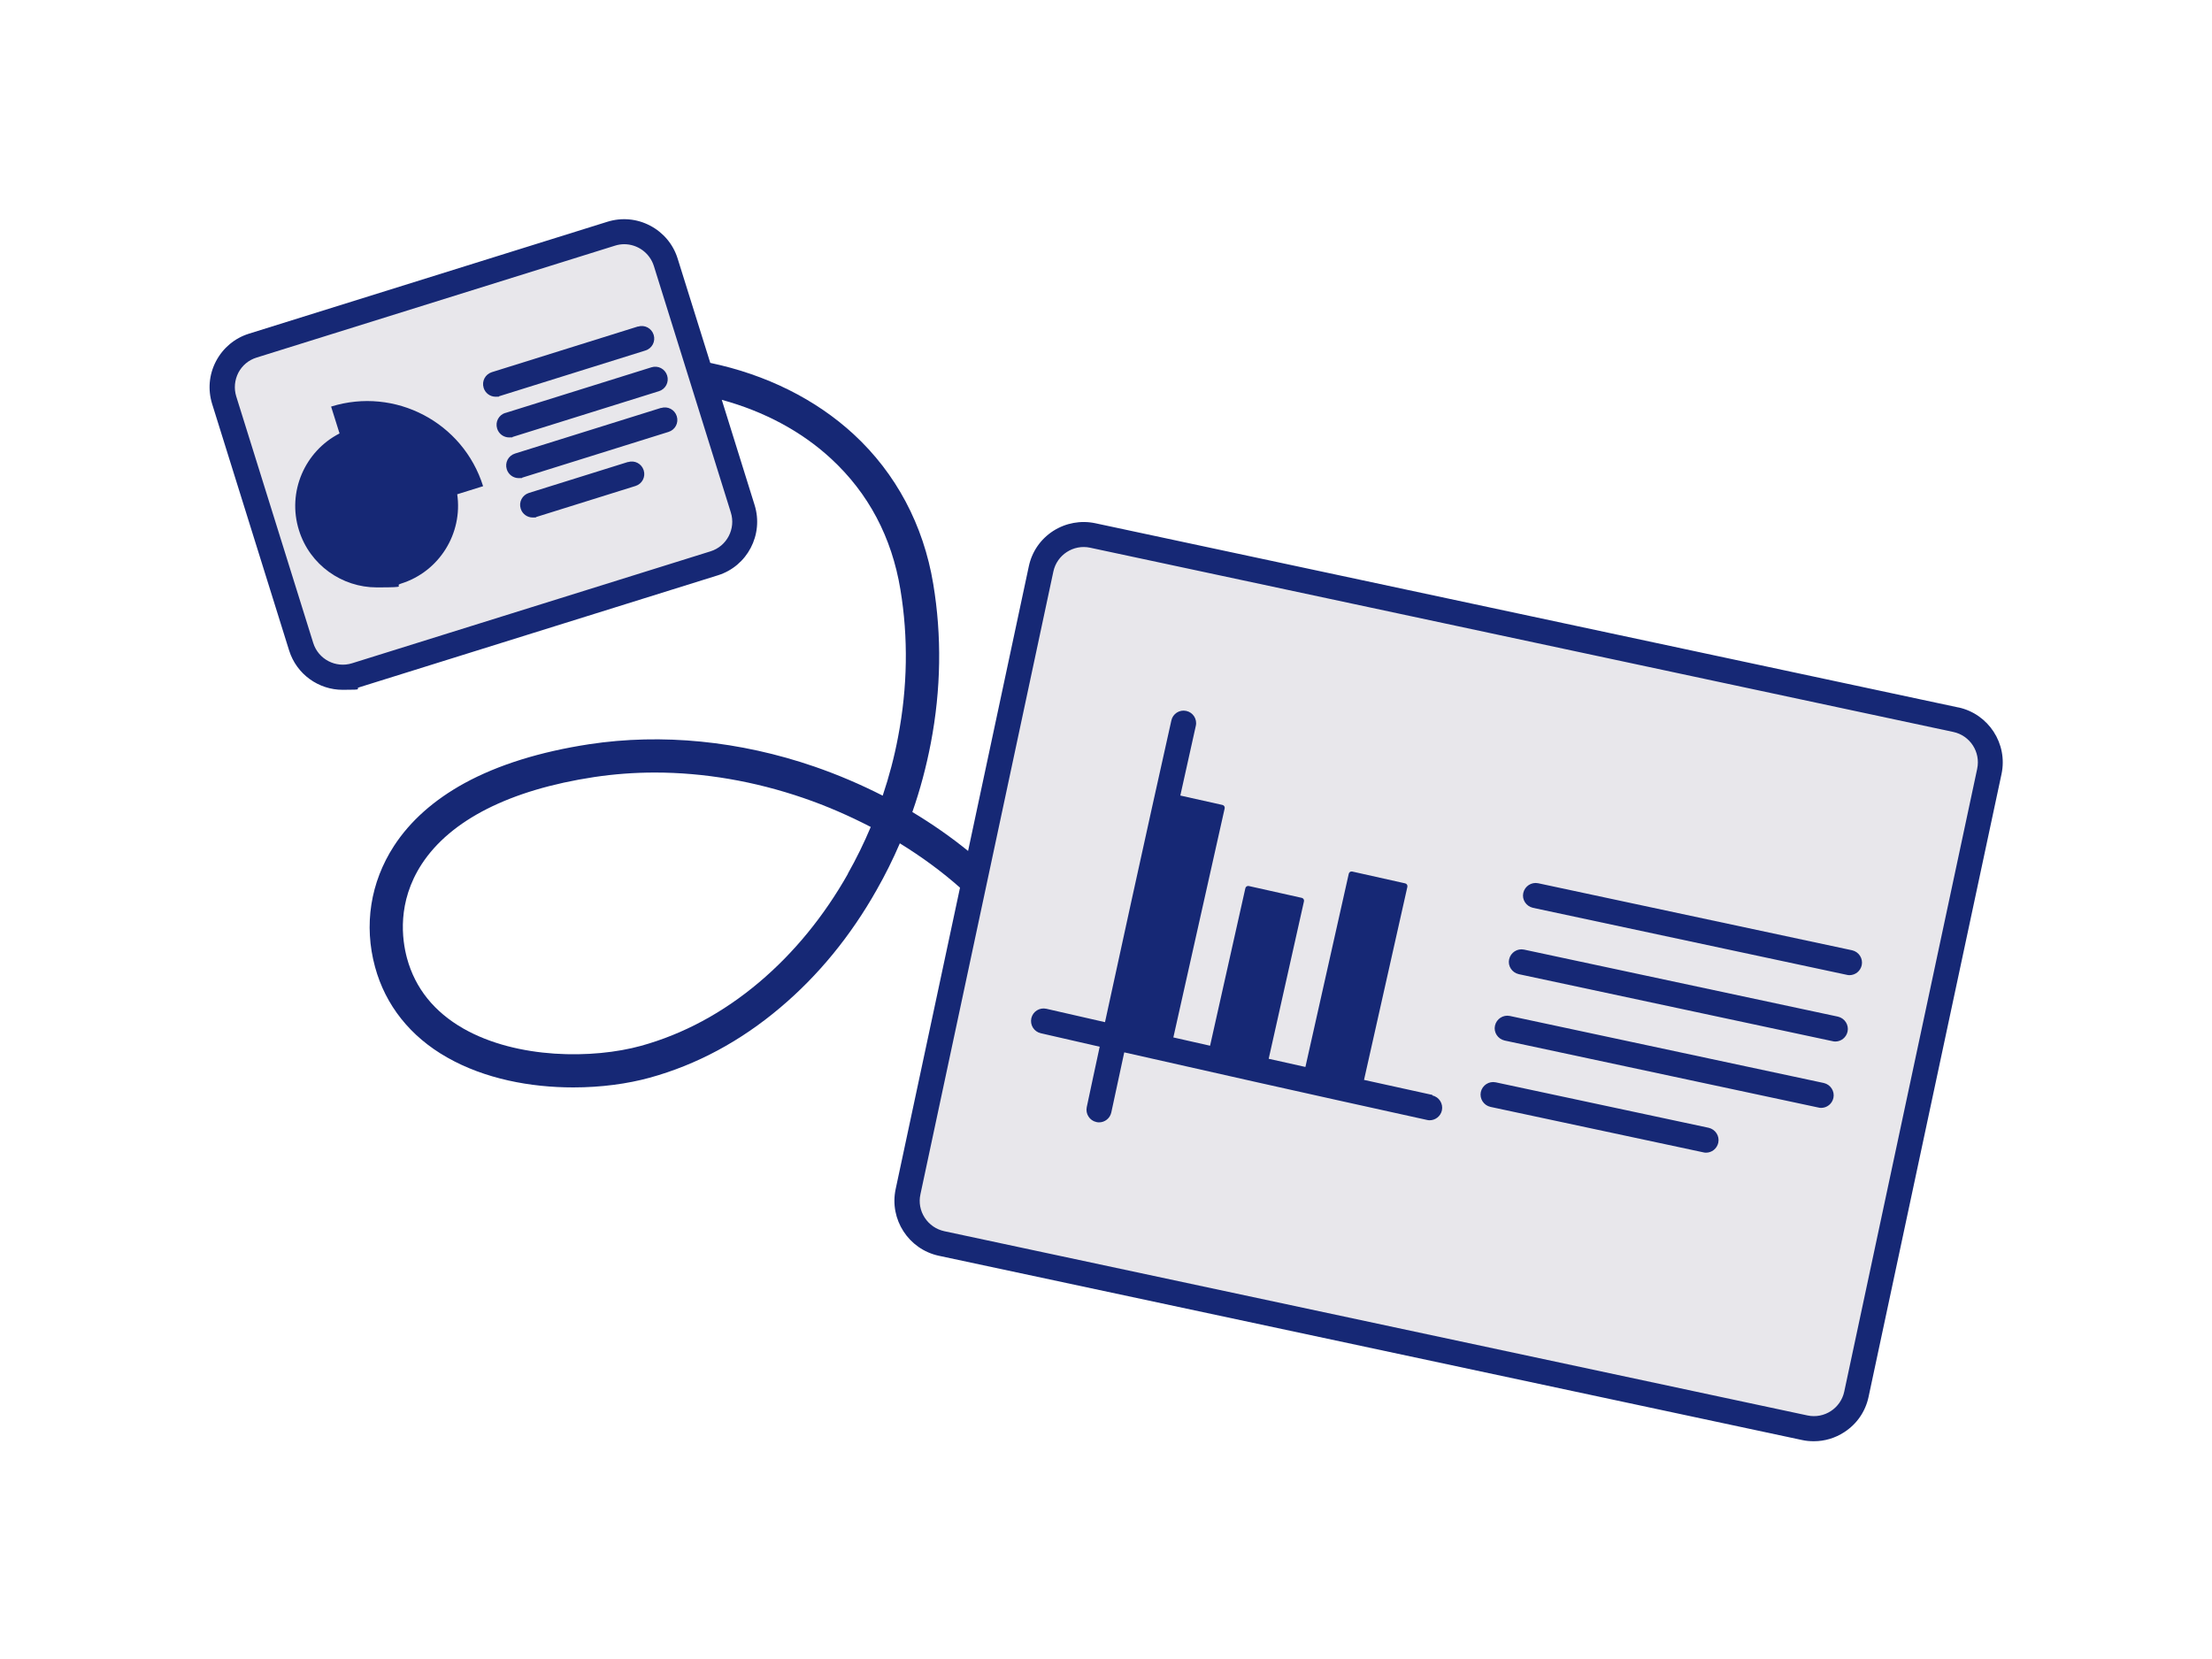
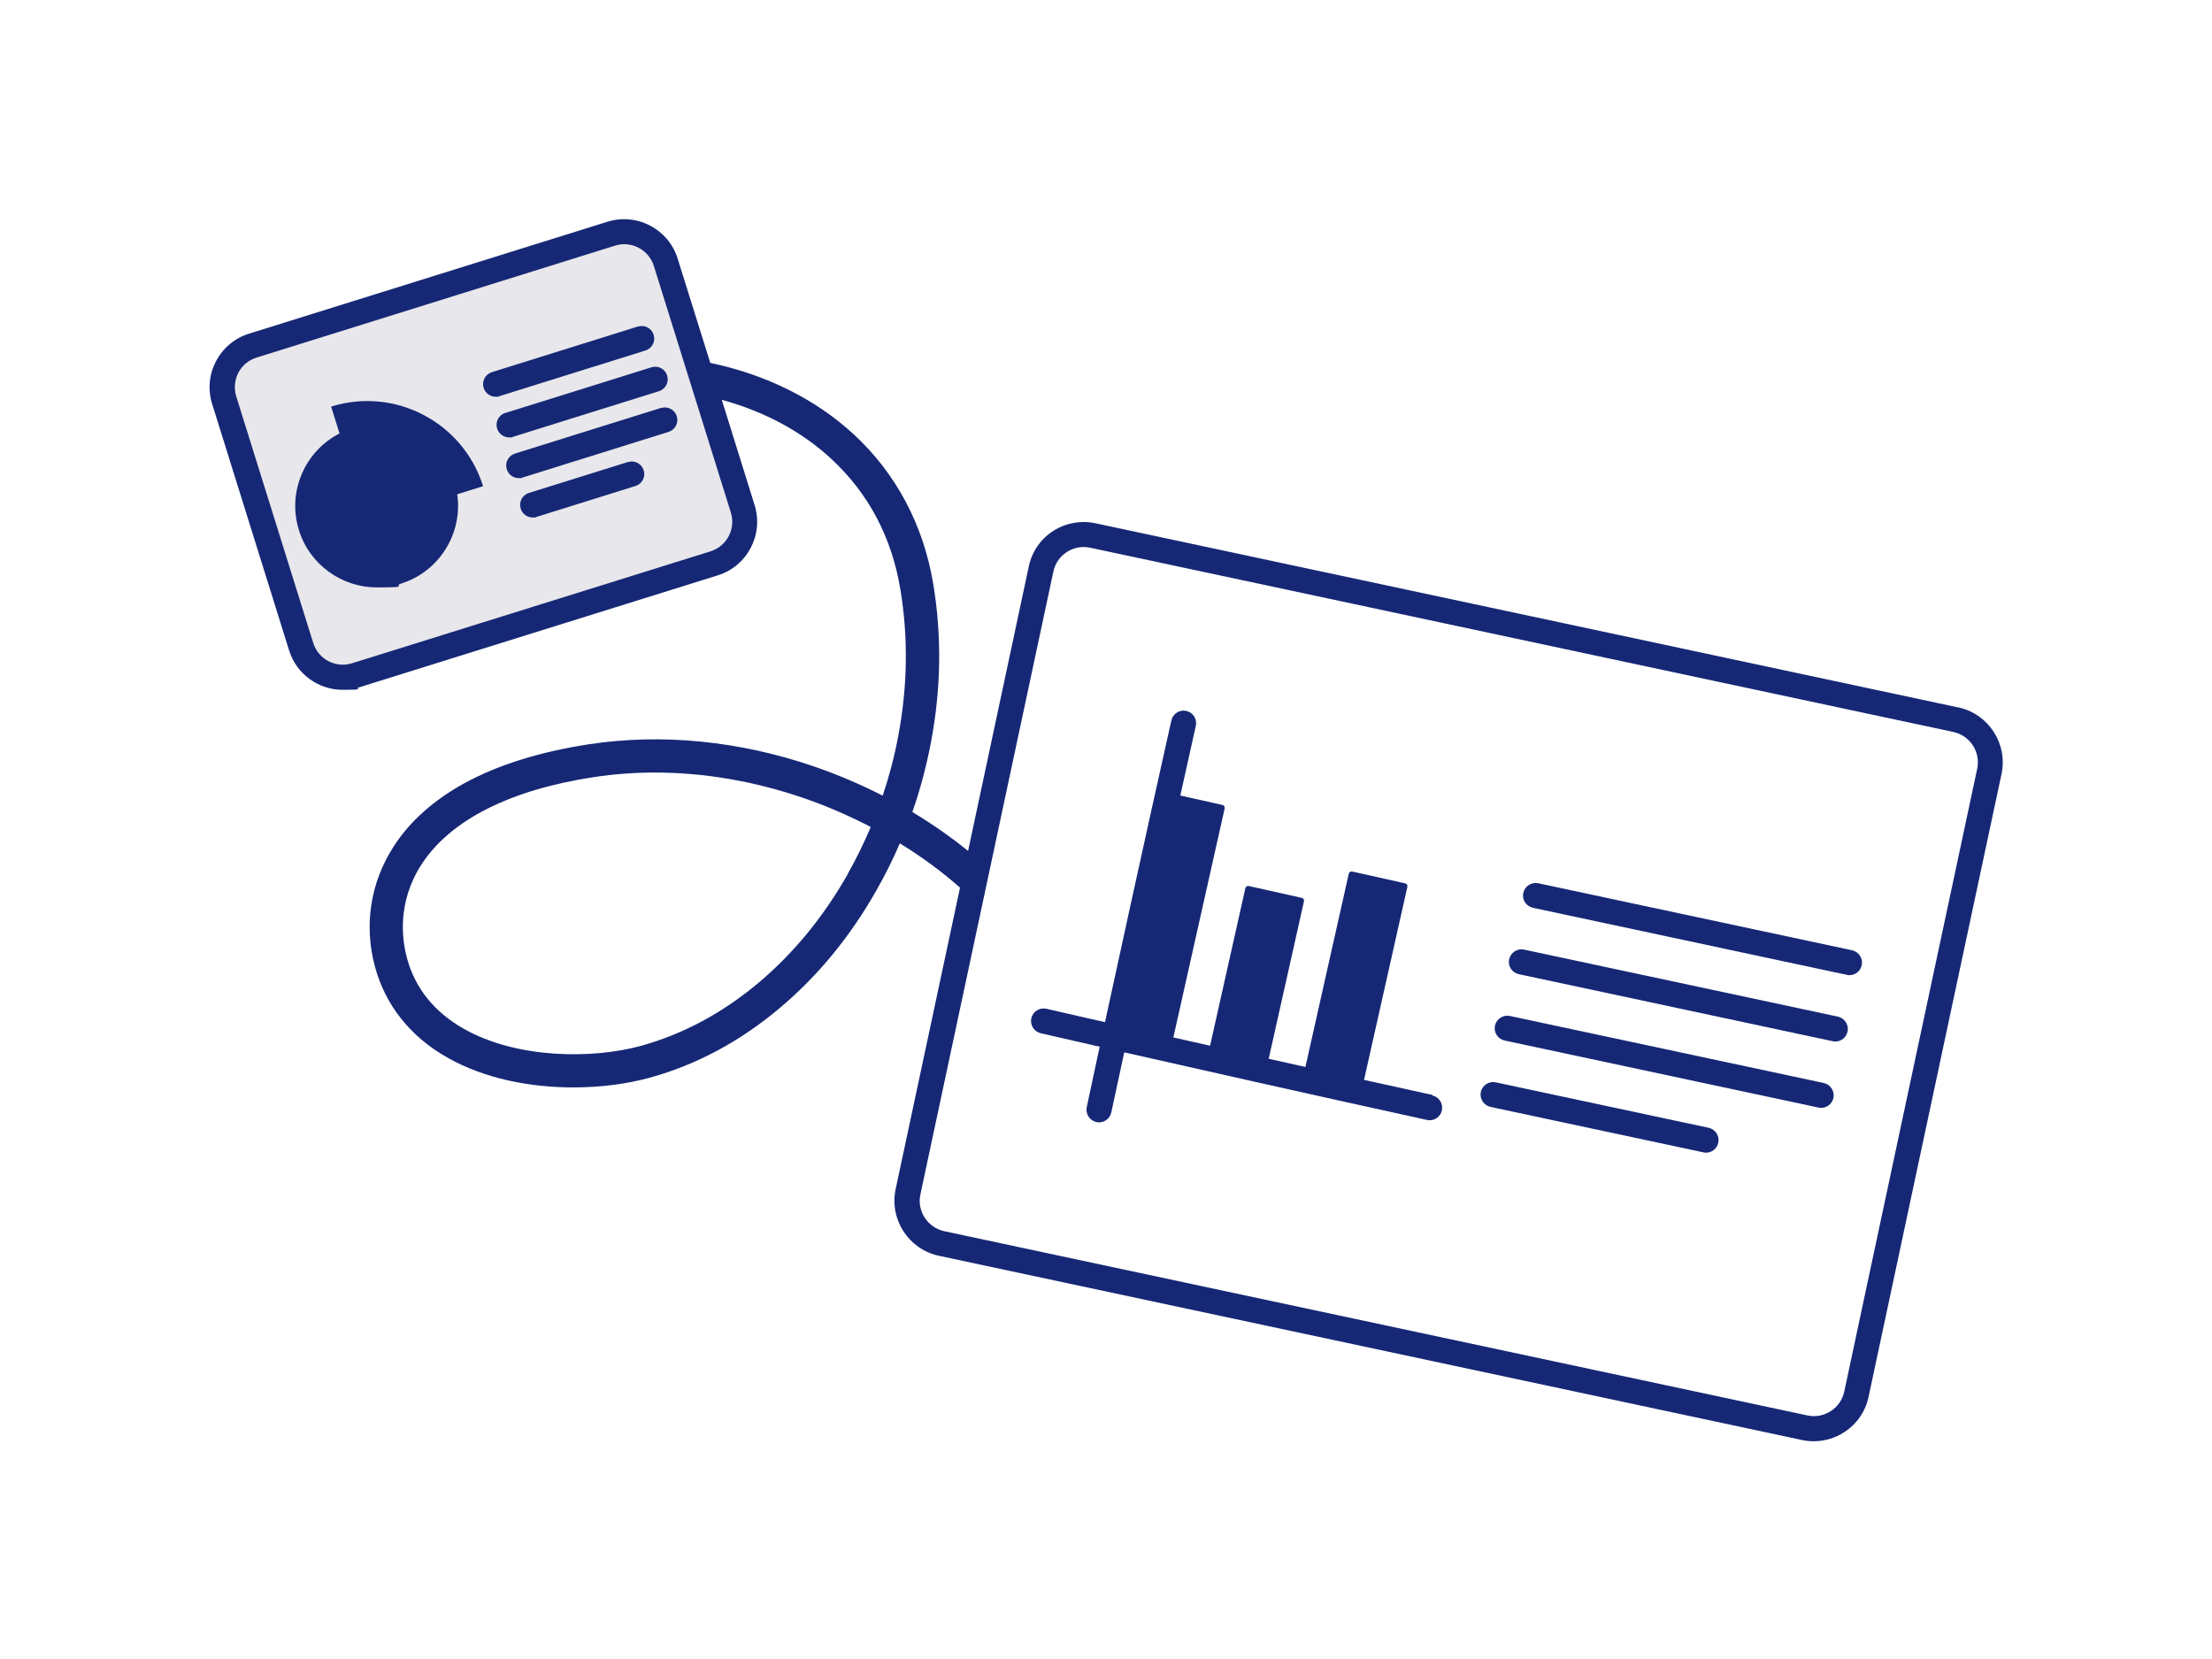
<svg xmlns="http://www.w3.org/2000/svg" id="Capa_1" version="1.1" viewBox="0 0 2000 1500">
  <defs>
    <style>.st0{fill:#162875}.st1{fill:#e8e7eb}</style>
  </defs>
-   <rect width="876.8" height="654.5" x="871.5" y="560.3" class="st1" rx="39.4" ry="39.4" transform="rotate(12.1 1304.893 883.555)" />
  <rect width="418.2" height="312.2" x="228.1" y="254.9" class="st1" rx="39.4" ry="39.4" transform="rotate(-17.4 435.836 410.124)" />
  <path d="M1770.9 639.7 990.4 473.1c-13.2-2.8-26.8-.3-38.2 7-11.4 7.4-19.2 18.7-22 32l-54.9 257.3c-15.5-12.6-32.4-24.4-50.4-35.2 7.1-20.2 12.6-41 16.7-62.3 9.3-48.6 10-97 2.2-143.9-8.8-53.3-33.7-100.1-72-135.4-34.4-31.7-79.1-53.9-129.6-64.5l-29.5-94.3c-4-12.9-12.9-23.5-24.9-29.8-12-6.3-25.7-7.5-38.6-3.5L225.1 301.7c-12.9 4-23.5 12.9-29.8 24.9-6.3 12-7.5 25.7-3.5 38.6l69.6 222.9c6.8 21.7 26.8 35.6 48.4 35.6s10.1-.7 15.1-2.3L649 520.2c26.7-8.3 41.6-36.8 33.3-63.5l-29.7-95.2c38.4 10.5 72.2 28.6 98.8 53.2 33.8 31.2 54.9 71 62.7 118.3 7.2 43.4 6.5 88.3-2.1 133.3-3.4 18.1-8.1 35.8-13.9 53.1-19.8-10.1-40.6-19-61.8-26.3-67.4-23.2-137.8-30.2-203.6-20.2-44.4 6.8-82.3 18.6-112.7 35.2-27.7 15.2-49.2 34.3-63.8 56.8-21.3 32.8-27.4 71.6-17.1 109.4 9.4 34.6 31.9 62.9 65 81.7 34.2 19.5 75.6 27.2 114.3 27.2 25.2 0 49.1-3.3 69.1-8.8 42.4-11.7 82.1-33 118-63.4 34.3-28.9 63.6-64.7 87.1-106.3 7.8-13.7 14.8-27.8 21-42.2 19.8 12.2 38.2 25.7 54.4 40.1l-58.2 272.6c-5.8 27.3 11.7 54.3 39 60.2l780.5 166.6c3.6.8 7.1 1.1 10.7 1.1 9.7 0 19.2-2.8 27.5-8.2 11.4-7.4 19.2-18.7 22-32l120.2-563.1c5.8-27.3-11.7-54.3-39-60.2ZM642.4 498.5 318.3 599.7c-14.7 4.6-30.5-3.6-35.1-18.4l-69.6-222.9c-2.2-7.1-1.5-14.7 1.9-21.4 3.5-6.6 9.3-11.5 16.5-13.7l324.1-101.2c2.8-.9 5.6-1.3 8.3-1.3 11.9 0 23 7.7 26.8 19.7l69.6 222.9c4.6 14.7-3.6 30.5-18.4 35.1ZM766.7 790c-21.8 38.5-48.8 71.5-80.4 98.2-32.6 27.5-68.5 46.8-106.7 57.4-43.2 11.9-111.9 12.1-160.6-15.6-26.4-15.1-43.6-36.4-51-63.6-4.6-17-9.1-50.7 13.3-85.1 26-39.9 79.9-67.2 155.8-78.7 18-2.7 36.4-4.1 55-4.1 44.4 0 90 7.8 134.3 23 21 7.2 41.4 16.1 60.9 26.2-6.1 14.5-13 28.6-20.8 42.4Zm1021-94.9-120.2 563.1c-3.2 15.1-18.1 24.8-33.2 21.6l-780.5-166.6c-7.3-1.6-13.6-5.9-17.7-12.2-4.1-6.3-5.5-13.8-3.9-21.1l120.2-563.1c3.2-15.1 18.1-24.8 33.2-21.6l780.5 166.6c15.1 3.2 24.8 18.1 21.6 33.2Z" class="st0" />
  <path d="M1295.2 990c-21.1-4.6-41.8-9.2-61.9-13.6l39.2-174.6c.3-1.4-.6-2.8-2-3.1l-47.9-10.7c-1.4-.3-2.8.6-3.1 2l-39.2 174.7c-11.3-2.5-22.4-5-33.2-7.4l31.9-142.4c.3-1.4-.6-2.8-2-3.1l-47.9-10.7c-1.4-.3-2.8.6-3.1 2l-31.9 142.4c-11.6-2.6-22.7-5.1-33.2-7.5l46.4-207.1c.3-1.4-.6-2.8-2-3.1l-38.1-8.5c8.7-39.2 13.9-62.5 14-63 1.4-6.1-2.5-12.2-8.6-13.5-6.1-1.4-12.2 2.5-13.5 8.6-.3 1.3-26.4 117.7-60 272.8-33.1-7.5-52.5-12-53-12.1-6.1-1.4-12.2 2.4-13.6 8.5s2.4 12.2 8.5 13.6c.5.1 20 4.6 53.3 12.2-3.8 17.8-7.8 36-11.7 54.6-1.3 6.1 2.6 12.2 8.7 13.5.8.2 1.6.3 2.4.3 5.2 0 9.9-3.6 11.1-9 4-18.5 7.9-36.6 11.7-54.3 64 14.5 162.9 36.8 273.7 61.1.8.2 1.6.3 2.4.3 5.2 0 9.9-3.6 11.1-8.9 1.3-6.1-2.5-12.2-8.6-13.5Zm379.4-130.8-283.8-60.6c-6.1-1.3-12.1 2.6-13.5 8.7s2.6 12.1 8.7 13.5l283.8 60.6c.8.2 1.6.3 2.4.3 5.2 0 9.9-3.6 11.1-9 1.3-6.1-2.6-12.1-8.7-13.5Zm-12.8 60L1378 858.6c-6.1-1.3-12.1 2.6-13.5 8.7s2.6 12.1 8.7 13.5l283.8 60.6c.8.2 1.6.3 2.4.3 5.2 0 9.9-3.6 11.1-9 1.3-6.1-2.6-12.1-8.7-13.5Zm-12.8 60-283.8-60.6c-6.1-1.3-12.1 2.6-13.5 8.7s2.6 12.1 8.7 13.5l283.8 60.6c.8.2 1.6.3 2.4.3 5.2 0 9.9-3.6 11.1-9 1.3-6.1-2.6-12.1-8.7-13.5Zm-104.1 40.5-192.5-41.1c-6.1-1.3-12.1 2.6-13.5 8.7-1.3 6.1 2.6 12.1 8.7 13.5l192.5 41.1c.8.2 1.6.3 2.4.3 5.2 0 9.9-3.6 11.1-9 1.3-6.1-2.6-12.1-8.7-13.5ZM576.8 295.2l-132.1 41.3c-6 1.9-9.3 8.2-7.4 14.2 1.5 4.9 6 8 10.8 8s2.3-.2 3.4-.5l132.1-41.3c6-1.9 9.3-8.2 7.4-14.2-1.9-6-8.2-9.3-14.2-7.4Zm-119.9 78.1c-6 1.9-9.3 8.2-7.4 14.2 1.5 4.9 6 8 10.8 8s2.3-.2 3.4-.5l132.1-41.3c6-1.9 9.3-8.2 7.4-14.2-1.9-6-8.2-9.3-14.2-7.4l-132.1 41.3Zm140.8-4.5-132.1 41.3c-6 1.9-9.3 8.2-7.4 14.2 1.5 4.9 6 8 10.8 8s2.3-.2 3.4-.5l132.1-41.3c6-1.9 9.3-8.2 7.4-14.2-1.9-6-8.2-9.3-14.2-7.4Zm-29.9 48.9-89.6 28c-6 1.9-9.3 8.2-7.4 14.2 1.5 4.9 6 8 10.8 8s2.3-.2 3.4-.5l89.6-28c6-1.9 9.3-8.2 7.4-14.2-1.9-6-8.2-9.3-14.2-7.4Zm-268.4-50 7.6 24.2c-31.3 16-47.6 52.8-36.7 87.5 9.8 31.5 39 51.7 70.3 51.7s14.6-1.1 21.9-3.4c34.9-10.9 56-45.6 50.9-80.8l23.4-7.3c-18.1-57.8-79.6-90-137.4-72Z" class="st0" />
</svg>